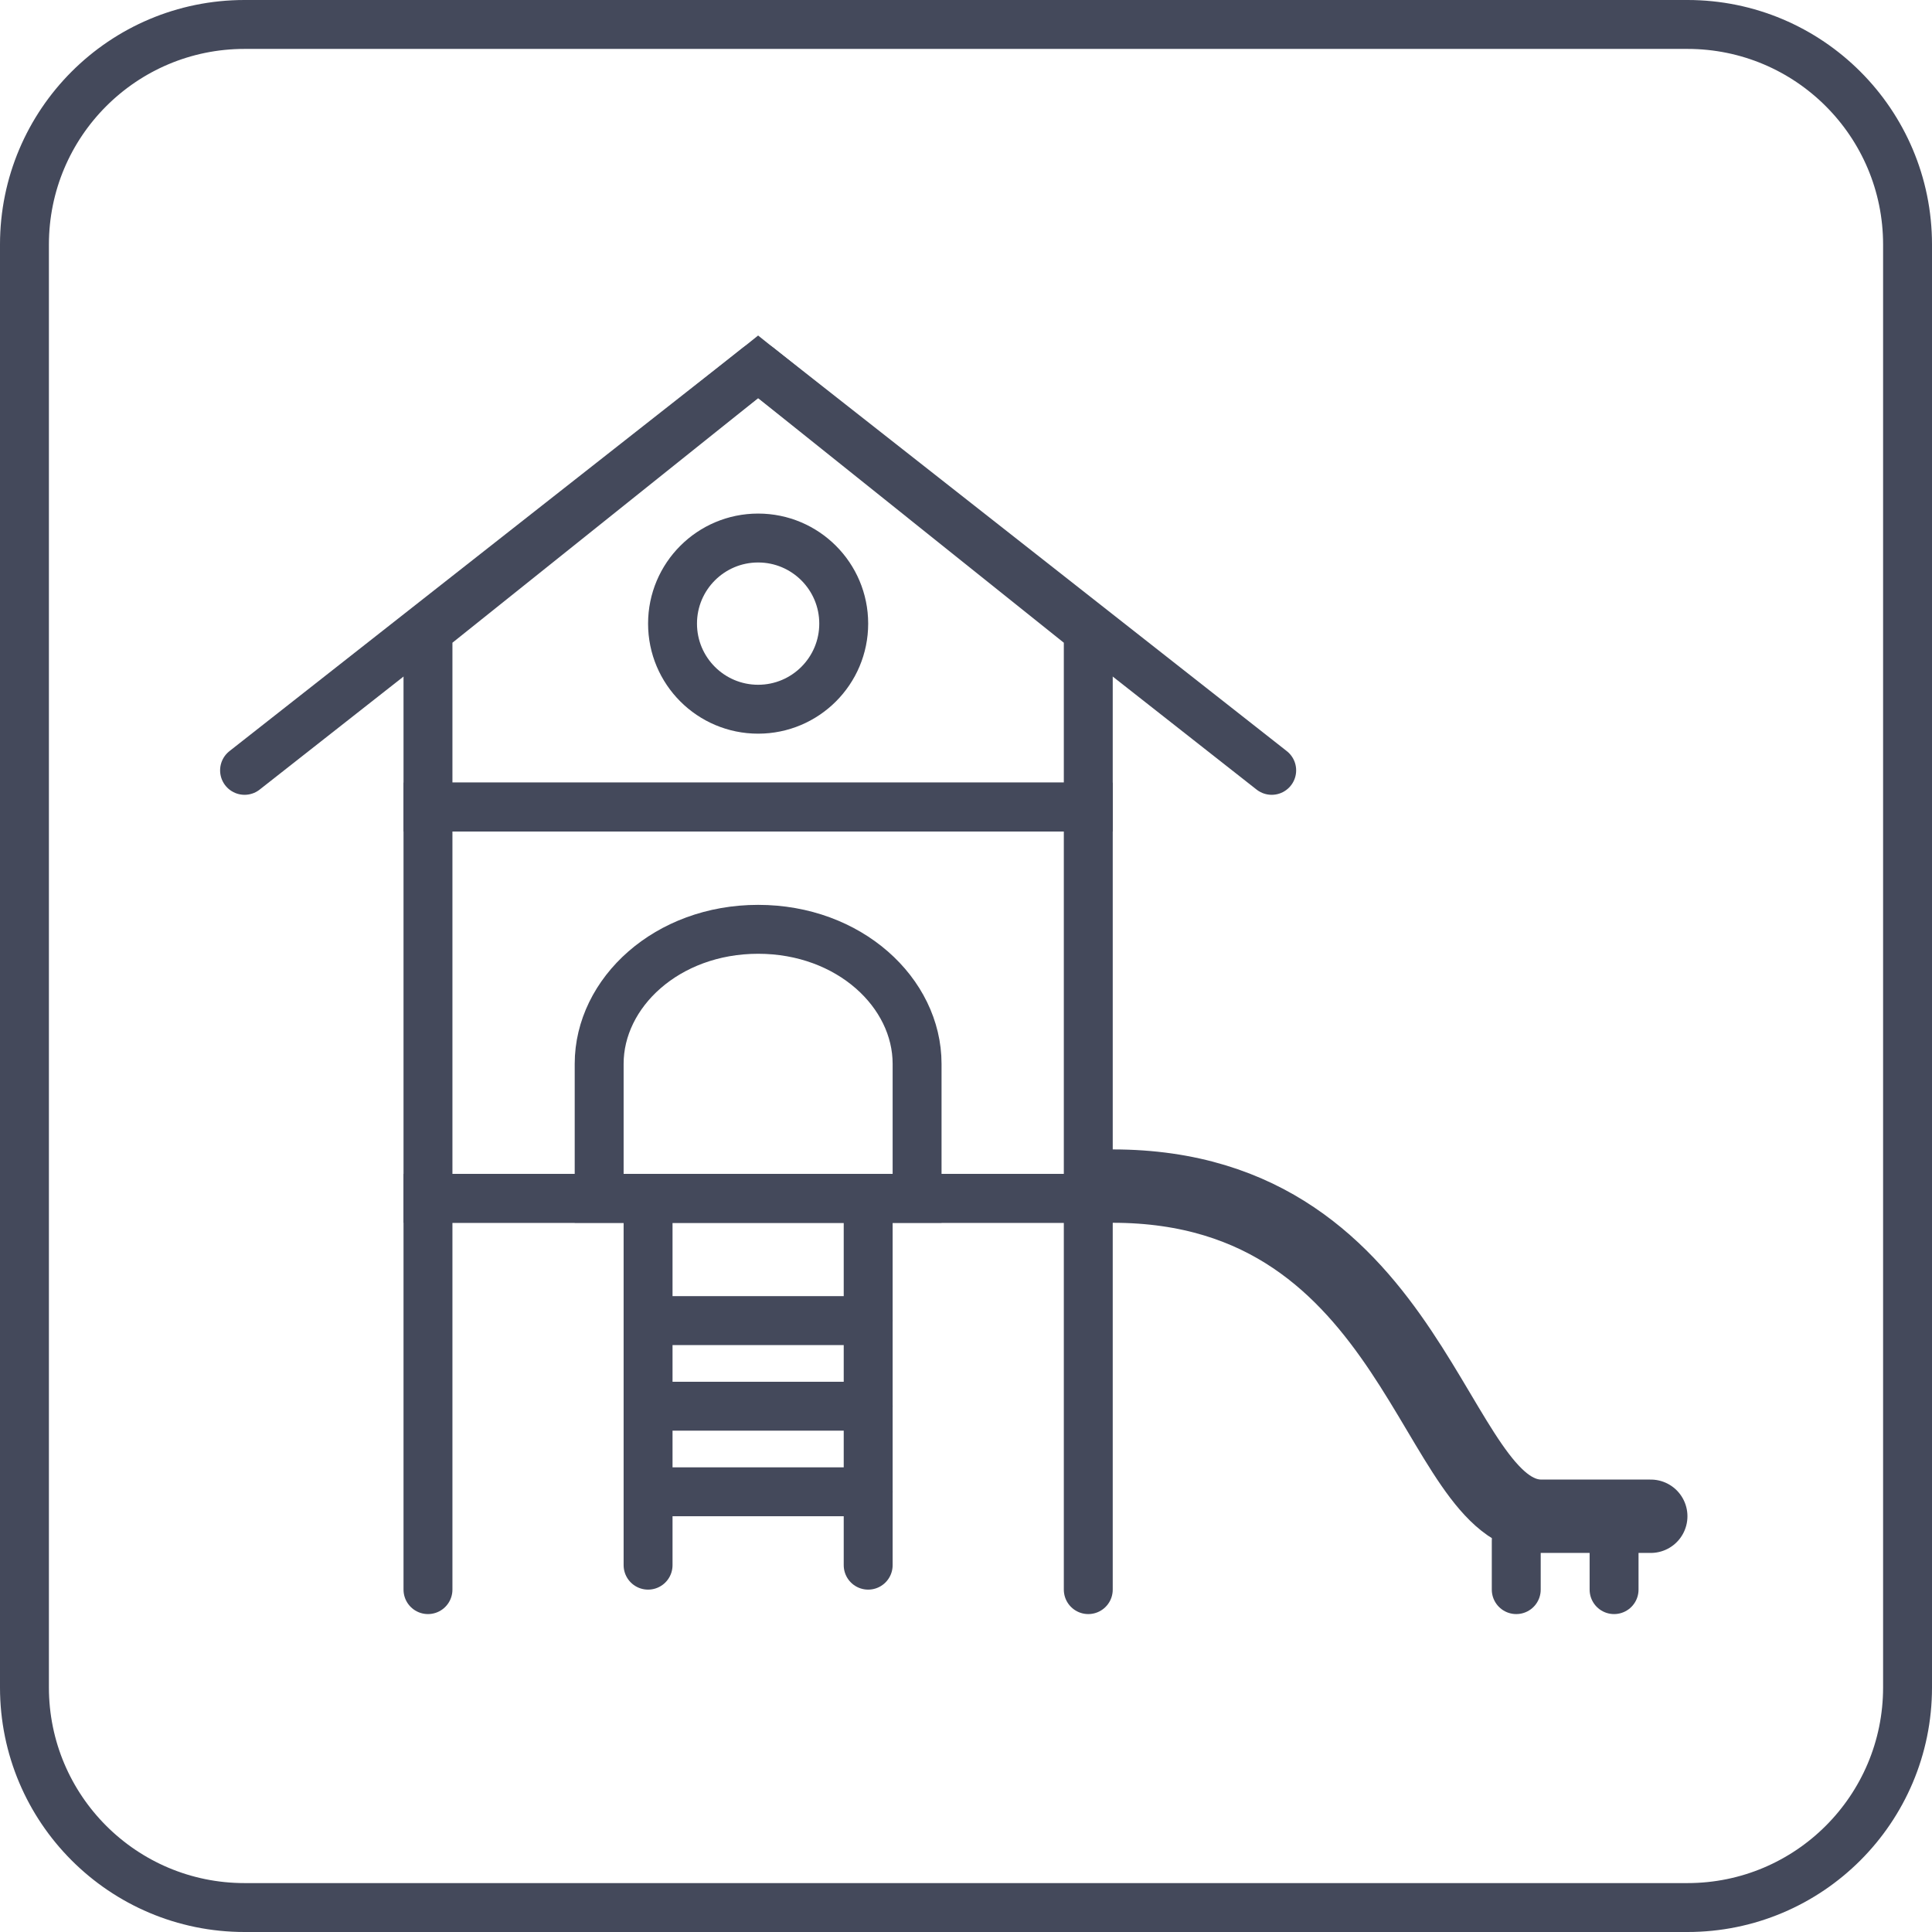
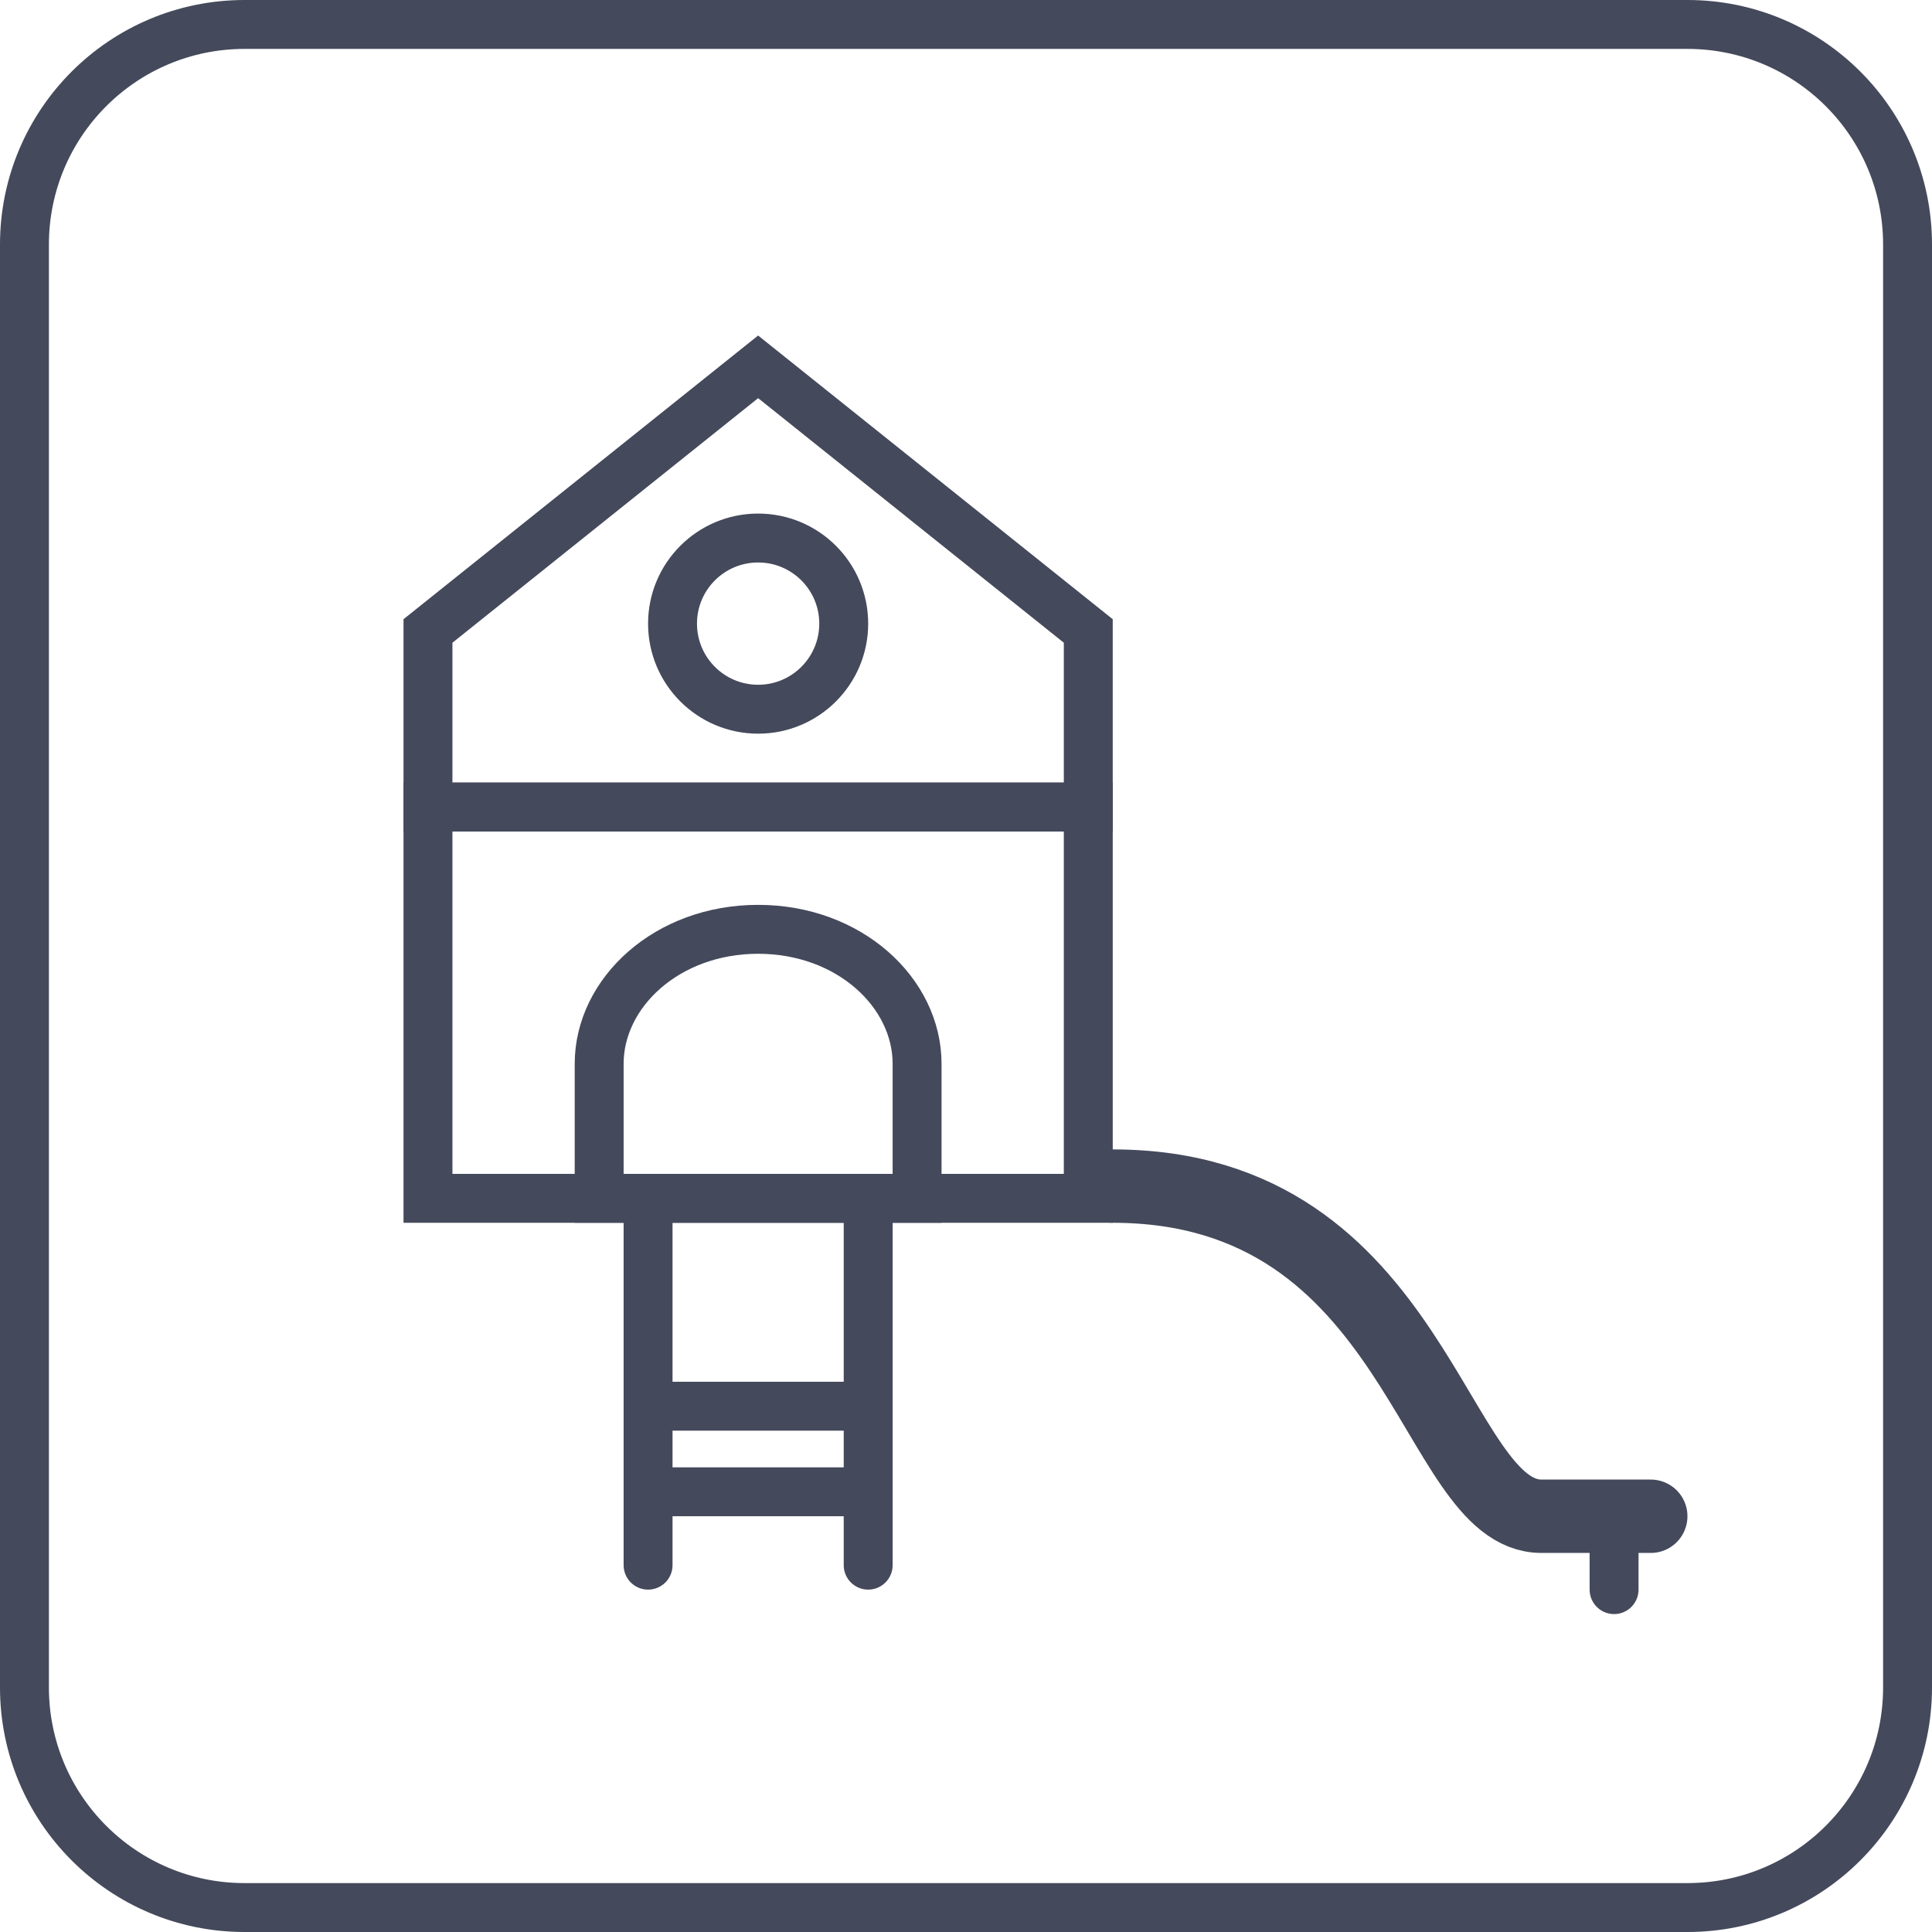
<svg xmlns="http://www.w3.org/2000/svg" width="79" height="79" viewBox="0 0 79 79" fill="none">
  <path d="M10 1H69C73.971 1 78 5.029 78 10V39.994V43.944V69C78 73.971 73.971 78 69 78H10C5.029 78 1 73.971 1 69V10C1 5.029 5.029 1 10 1Z" stroke="#44495B" stroke-width="2" />
  <rect x="17.5" y="33" width="27" height="16" stroke="#44495B" stroke-width="2" />
  <path d="M17.5 25.8L31 15L44.5 25.8V33H17.5V25.8Z" stroke="#44495B" stroke-width="2" />
-   <path d="M44.5 65V49H17.5V65" stroke="#44495B" stroke-width="2" stroke-linecap="round" />
  <circle cx="31" cy="25.5" r="3.5" stroke="#44495B" stroke-width="2" />
  <path d="M37.5 43.5V49H24.5V43.565L24.5 43.524L24.5 43.5C24.5 40.592 27.271 38 31 38C34.729 38 37.5 40.592 37.5 43.5Z" stroke="#44495B" stroke-width="2" />
  <path d="M26.5 50V64" stroke="#44495B" stroke-width="2" stroke-linecap="round" stroke-linejoin="round" />
  <path d="M27.5 57.5L35.5 57.5" stroke="#44495B" stroke-width="2" stroke-linecap="round" stroke-linejoin="round" />
-   <path d="M27.5 54L35.5 54" stroke="#44495B" stroke-width="2" stroke-linecap="round" stroke-linejoin="round" />
  <path d="M27.5 61L35.5 61" stroke="#44495B" stroke-width="2" stroke-linecap="round" stroke-linejoin="round" />
-   <path d="M10 31.5L31 15L52 31.5" stroke="#44495B" stroke-width="2" stroke-linecap="round" stroke-linejoin="round" />
  <path d="M45.5 48.5C58.022 48.5 58.564 62 63.032 62C67.5 62 67.5 62 67.5 62" stroke="#44495B" stroke-width="3" stroke-linecap="round" stroke-linejoin="round" />
  <path d="M35.5 50V64" stroke="#44495B" stroke-width="2" stroke-linecap="round" stroke-linejoin="round" />
-   <path d="M62 63V65" stroke="#44495B" stroke-width="2" stroke-linecap="round" stroke-linejoin="round" />
  <path d="M66 63V65" stroke="#44495B" stroke-width="2" stroke-linecap="round" stroke-linejoin="round" />
</svg>